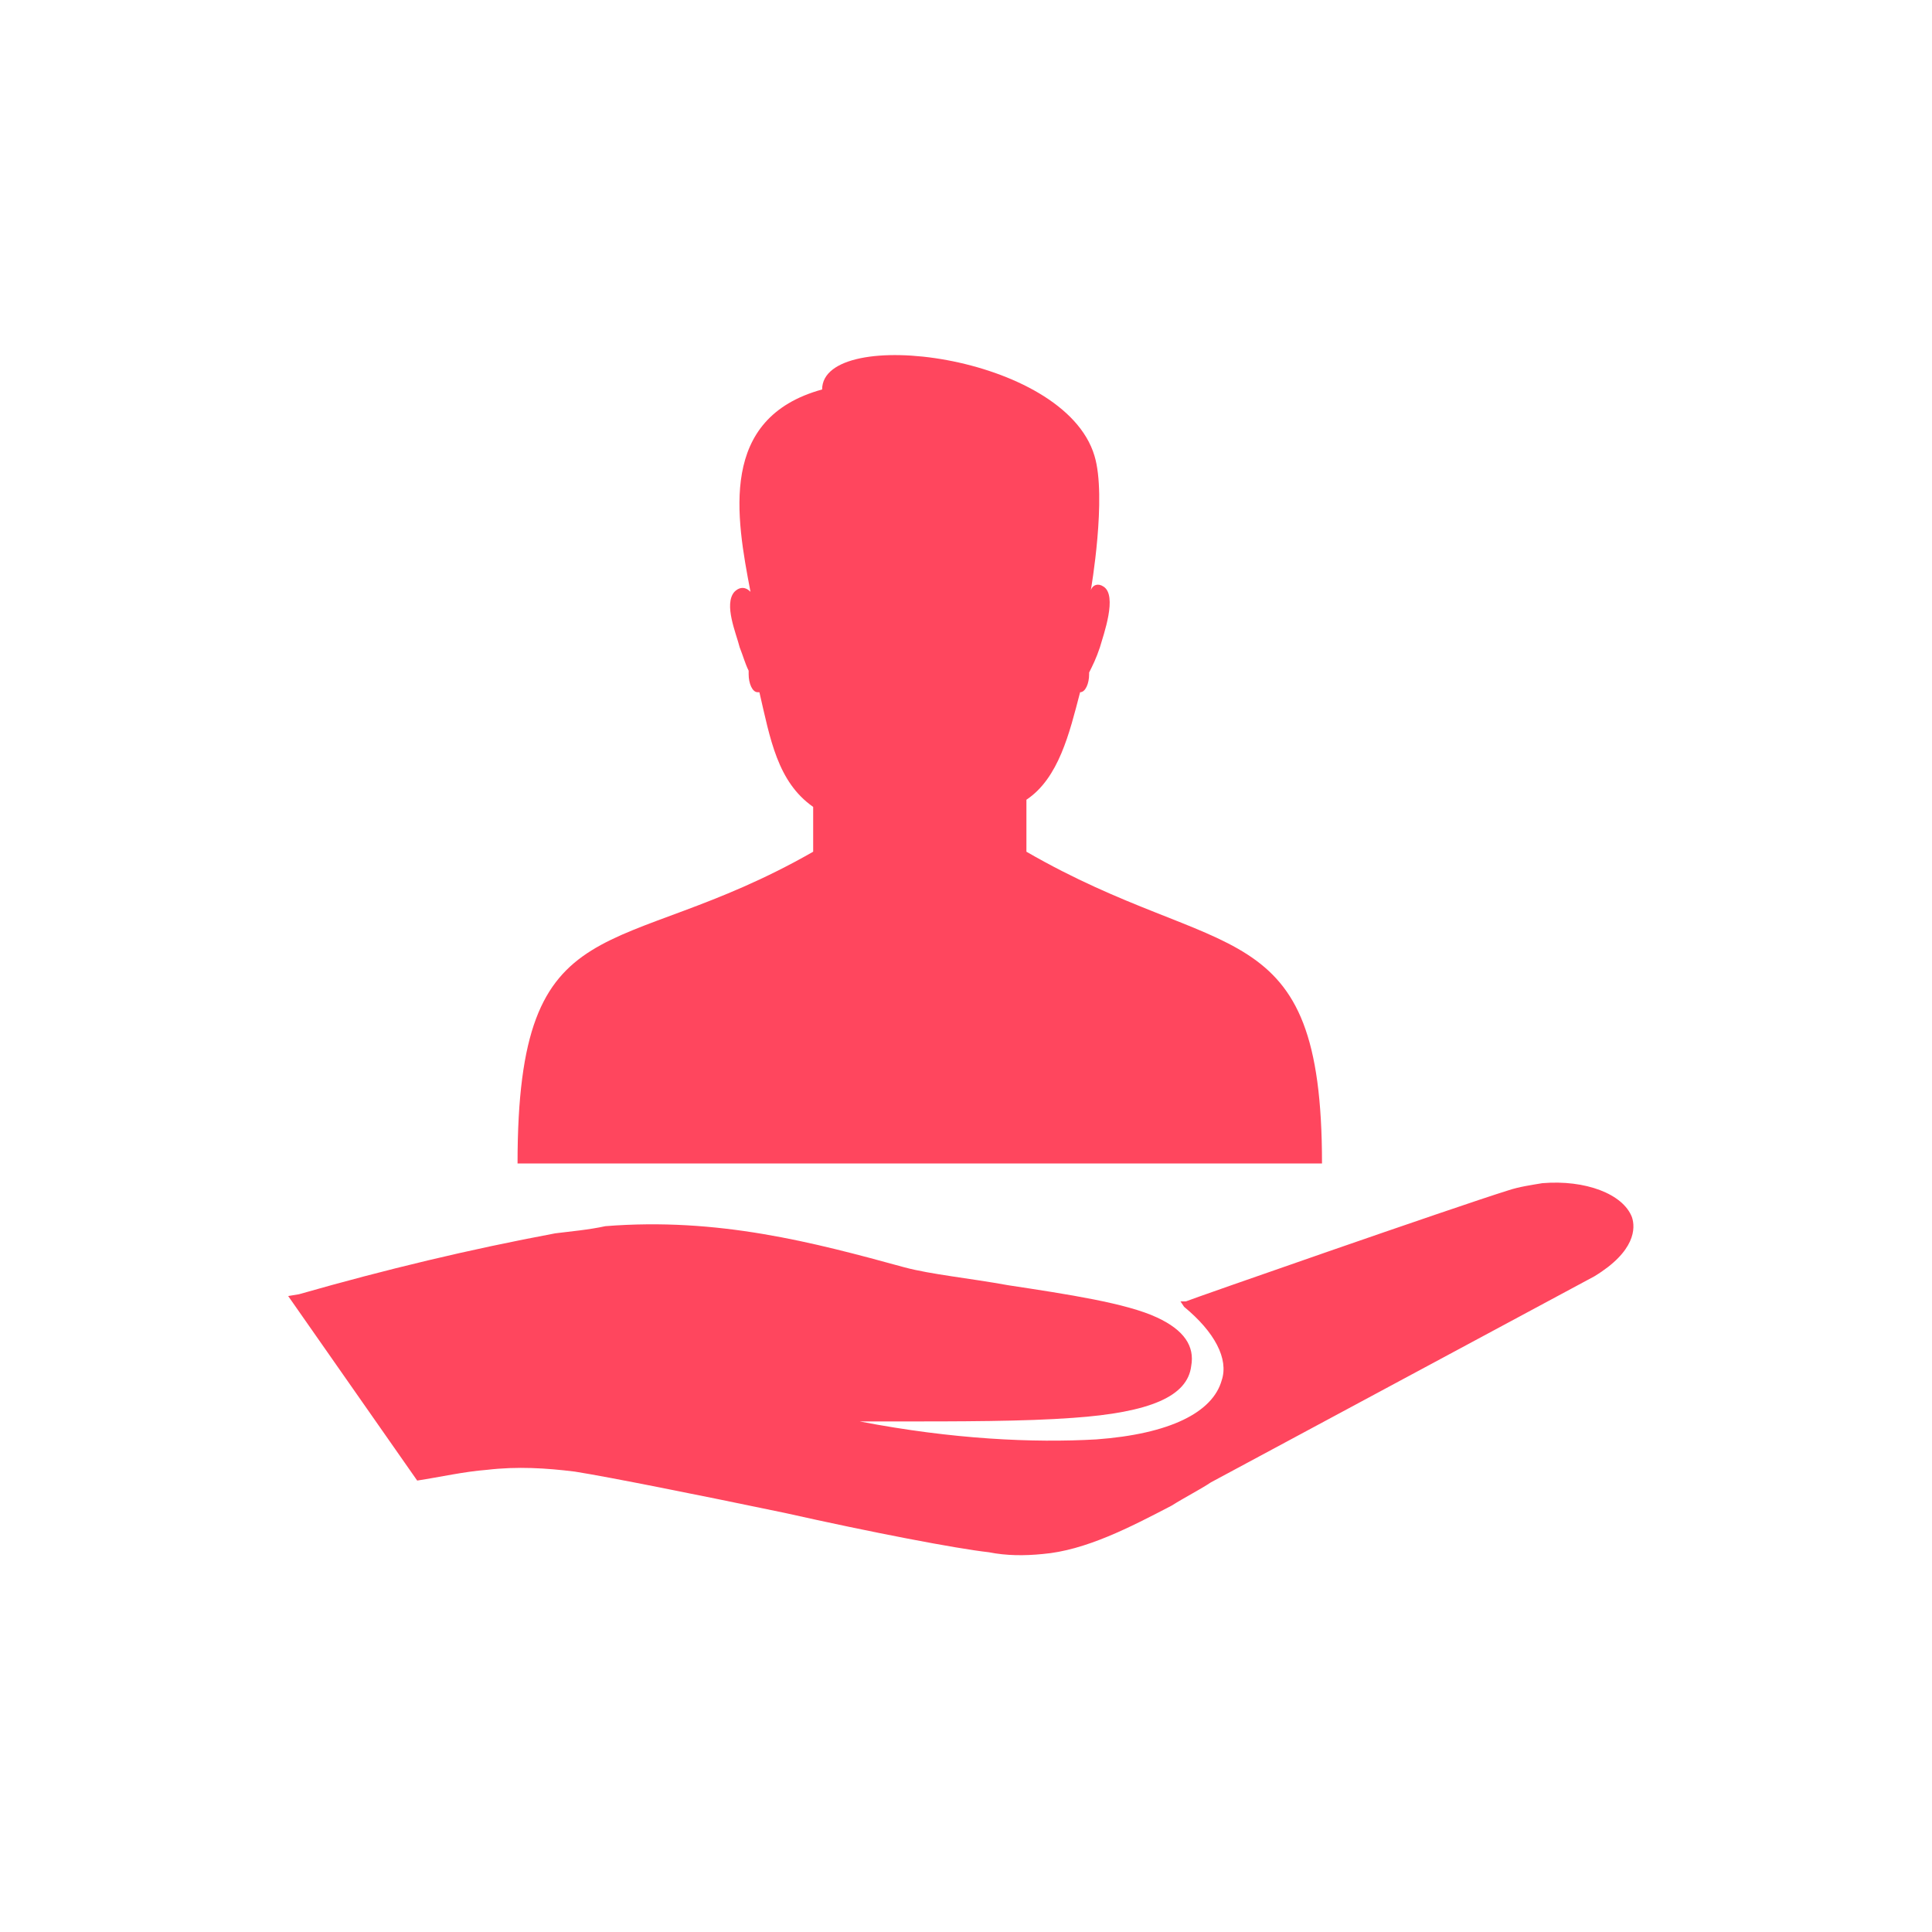
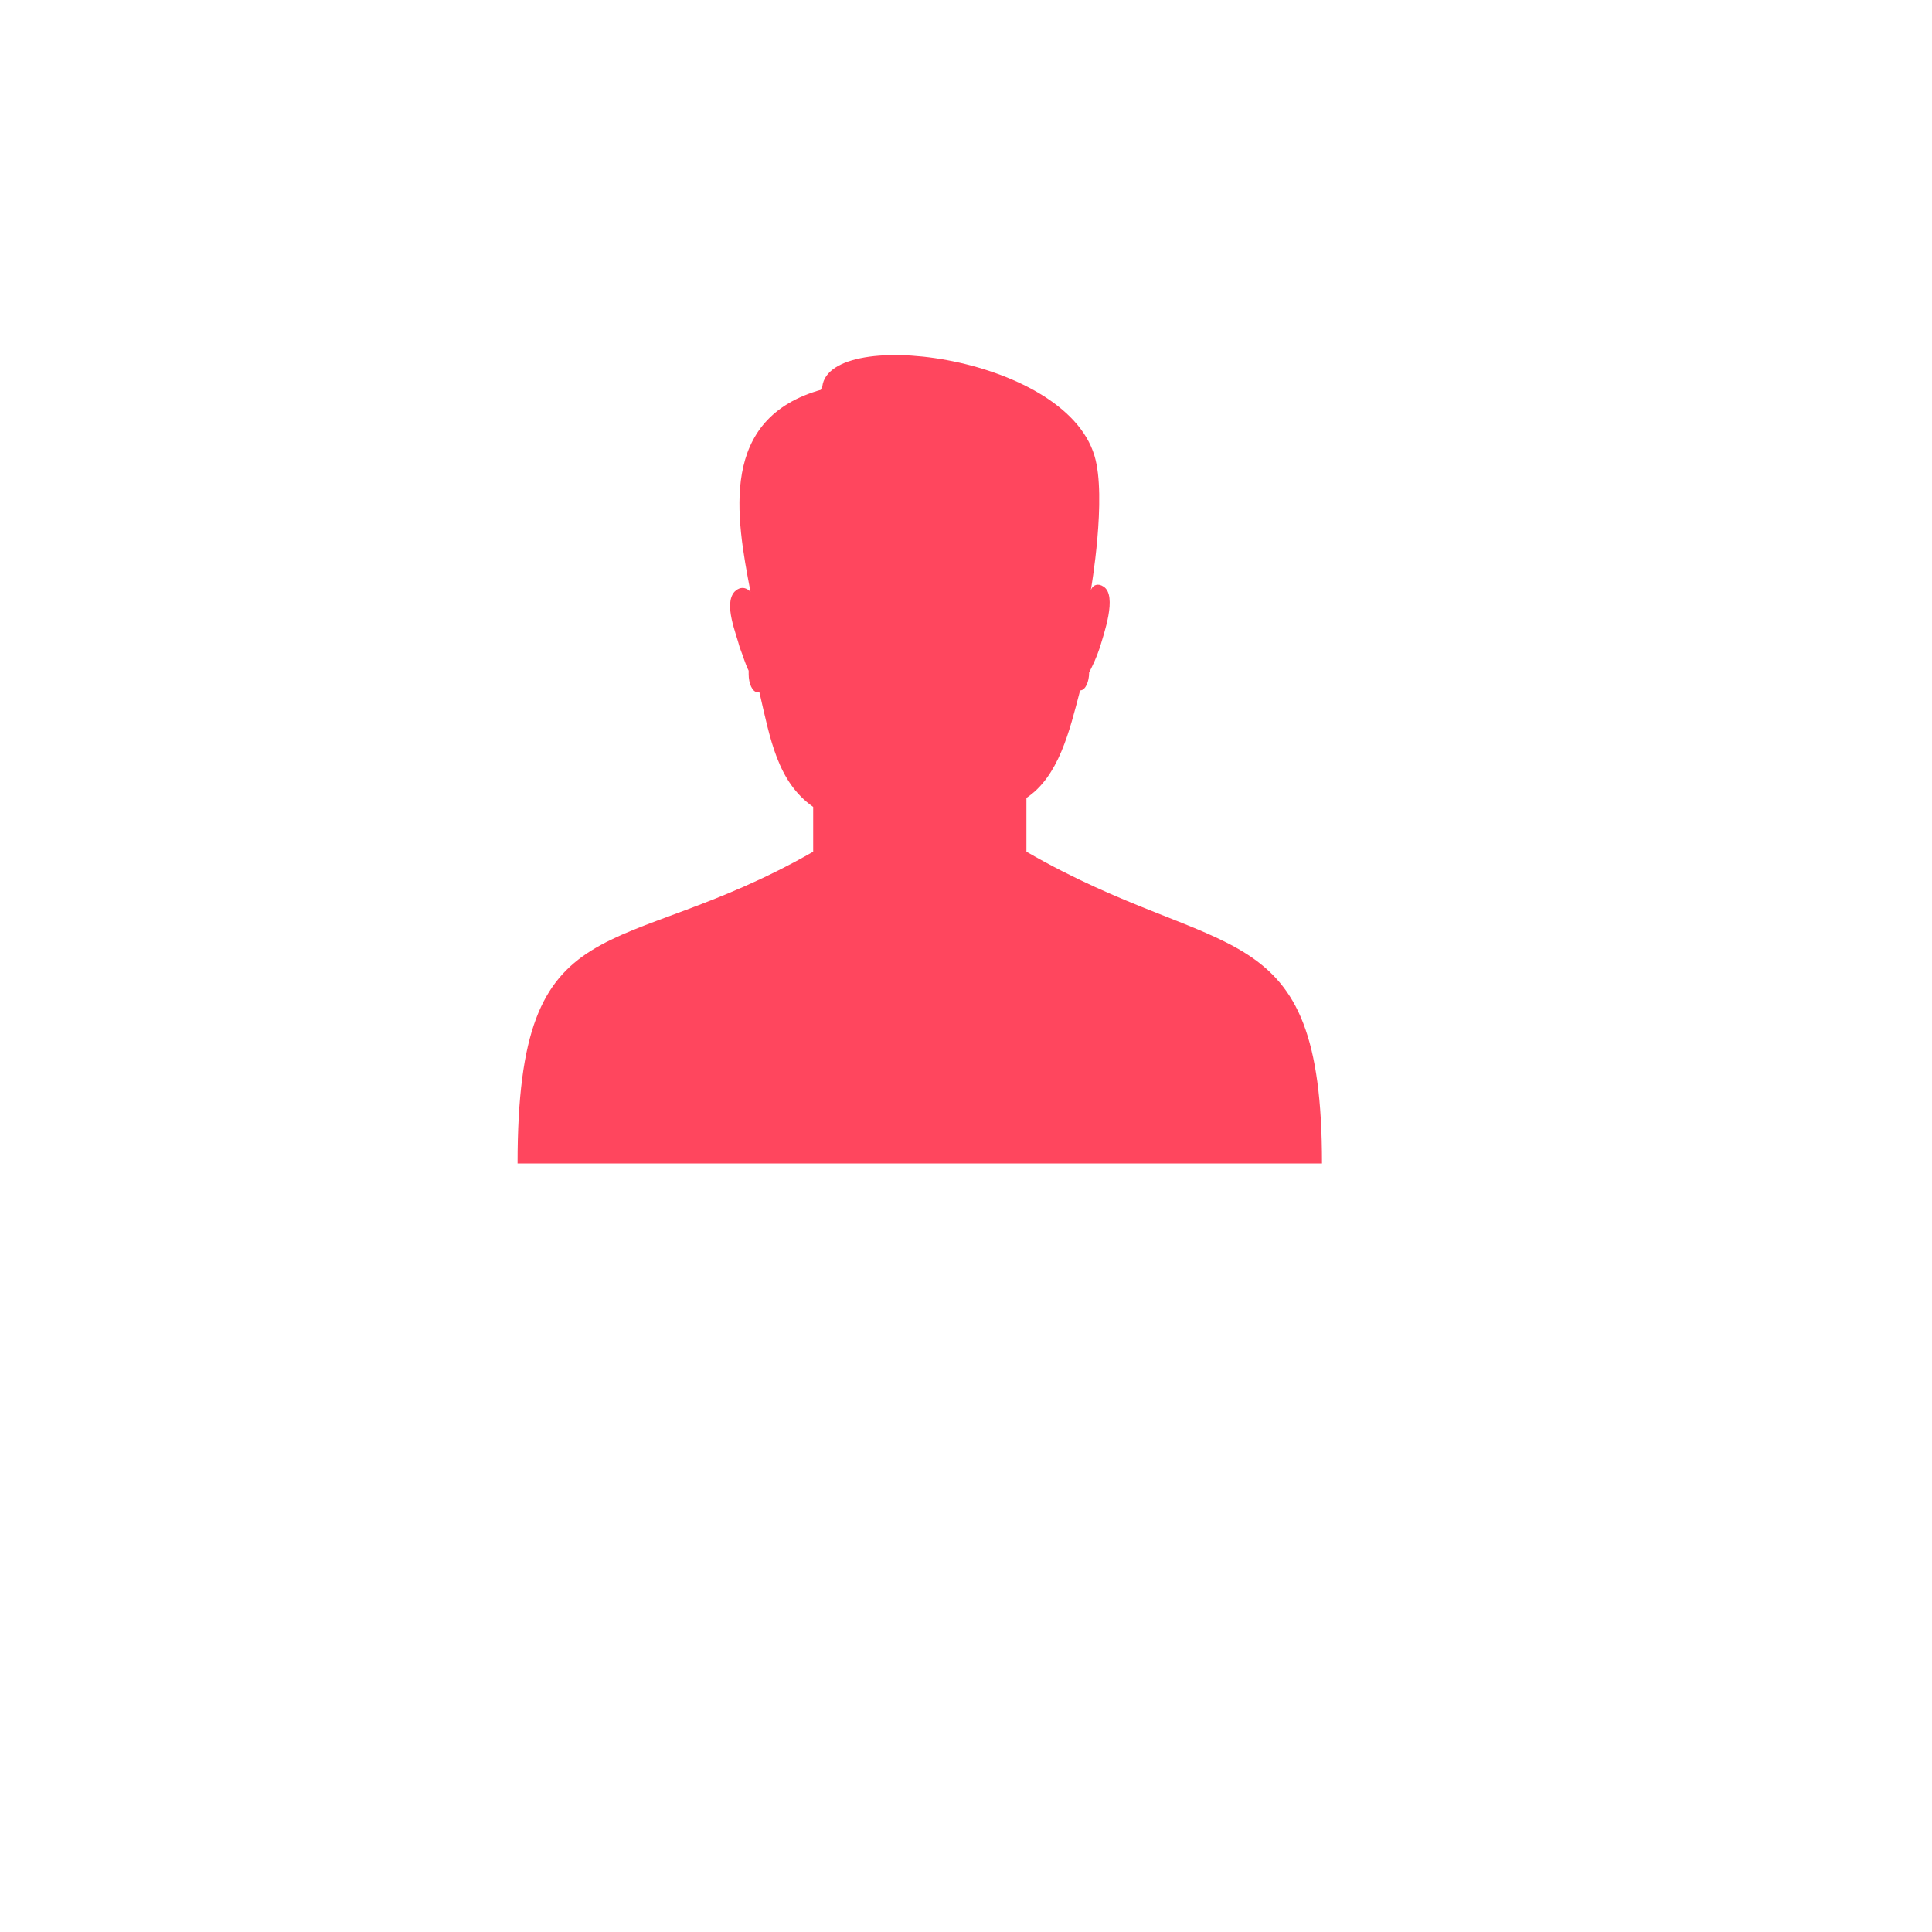
<svg xmlns="http://www.w3.org/2000/svg" xml:space="preserve" width="15mm" height="15mm" version="1.1" style="shape-rendering:geometricPrecision; text-rendering:geometricPrecision; image-rendering:optimizeQuality; fill-rule:evenodd; clip-rule:evenodd" viewBox="0 0 1500 1500">
  <defs>
    <style type="text/css">
   
    .fil0 {fill:#FF465E}
   
  </style>
  </defs>
  <g id="Camada_x0020_1">
-     <path class="fil0" d="M796.91 620.91l0 40.36c151.63,87.62 229.49,44.52 229.49,242.03l-624.58 0c0,-205.88 76.5,-154.41 229.52,-242.03l0 -34.8c-27.79,-19.45 -33.35,-52.85 -41.75,-89.02l-1.34 0c-4.22,0 -7,-6.97 -7,-13.91 0,-1.4 0,-2.8 0,-2.8 -2.76,-5.54 -4.18,-11.1 -6.94,-18.06 -2.8,-11.13 -12.52,-33.39 -4.17,-43.13 6.93,-6.94 12.55,0 12.55,0 -11.18,-58.41 -25.06,-134.94 55.6,-157.17 0,-50.1 187.8,-27.83 211.44,51.46 9.77,31.98 -2.8,104.33 -2.8,104.33 1.46,-4.16 5.62,-5.56 9.78,-2.78 11.13,6.94 0,37.55 -2.78,47.29 -2.78,8.34 -5.54,13.9 -8.34,19.46l0 1.4c0,6.94 -2.77,13.91 -7,13.91 -8.32,32.01 -16.68,66.79 -41.68,83.46l0 0z" />
-     <path class="fil0" d="M1267.04 945.01c-6.91,-18.05 -36.14,-29.18 -69.54,-26.4 -8.34,1.4 -18.06,2.78 -26.39,5.56 -40.38,12.52 -247.63,84.86 -250.41,86.24l-4.18 0 2.8 4.19c23.62,19.46 34.78,40.33 29.22,57.04 -7,25.01 -40.35,41.72 -97.39,45.91 -48.67,2.78 -111.27,0 -183.63,-13.94 6.96,0 16.68,0 25.02,0 52.91,0 102.93,0 140.49,-2.79 59.83,-4.17 89.05,-16.68 91.83,-40.33 2.78,-15.31 -5.54,-27.83 -26.46,-37.55 -23.62,-11.13 -69.53,-18.09 -115.43,-25.06 -30.59,-5.56 -59.81,-8.34 -80.65,-13.9 -70.98,-19.46 -144.69,-38.97 -232.34,-31.98 -12.51,2.78 -27.8,4.16 -38.92,5.56 -66.81,12.53 -130.77,27.82 -198.93,47.29l-8.39 1.39 100.17 143.27c18.12,-2.78 36.18,-6.95 54.24,-8.34 23.67,-2.78 45.91,-1.38 68.21,1.39 26.38,4.17 95.99,18.1 162.73,32.01 68.15,15.28 133.57,27.8 158.58,30.58 13.9,2.77 27.8,2.77 41.74,1.39 33.41,-2.77 68.15,-20.85 100.16,-37.53 11.13,-6.97 22.25,-12.54 30.59,-18.12l297.69 -159.95c32.02,-19.46 32.02,-37.56 29.19,-45.93l0 0z" />
+     <path class="fil0" d="M796.91 620.91l0 40.36c151.63,87.62 229.49,44.52 229.49,242.03l-624.58 0c0,-205.88 76.5,-154.41 229.52,-242.03l0 -34.8c-27.79,-19.45 -33.35,-52.85 -41.75,-89.02l-1.34 0c-4.22,0 -7,-6.97 -7,-13.91 0,-1.4 0,-2.8 0,-2.8 -2.76,-5.54 -4.18,-11.1 -6.94,-18.06 -2.8,-11.13 -12.52,-33.39 -4.17,-43.13 6.93,-6.94 12.55,0 12.55,0 -11.18,-58.41 -25.06,-134.94 55.6,-157.17 0,-50.1 187.8,-27.83 211.44,51.46 9.77,31.98 -2.8,104.33 -2.8,104.33 1.46,-4.16 5.62,-5.56 9.78,-2.78 11.13,6.94 0,37.55 -2.78,47.29 -2.78,8.34 -5.54,13.9 -8.34,19.46c0,6.94 -2.77,13.91 -7,13.91 -8.32,32.01 -16.68,66.79 -41.68,83.46l0 0z" />
  </g>
</svg>